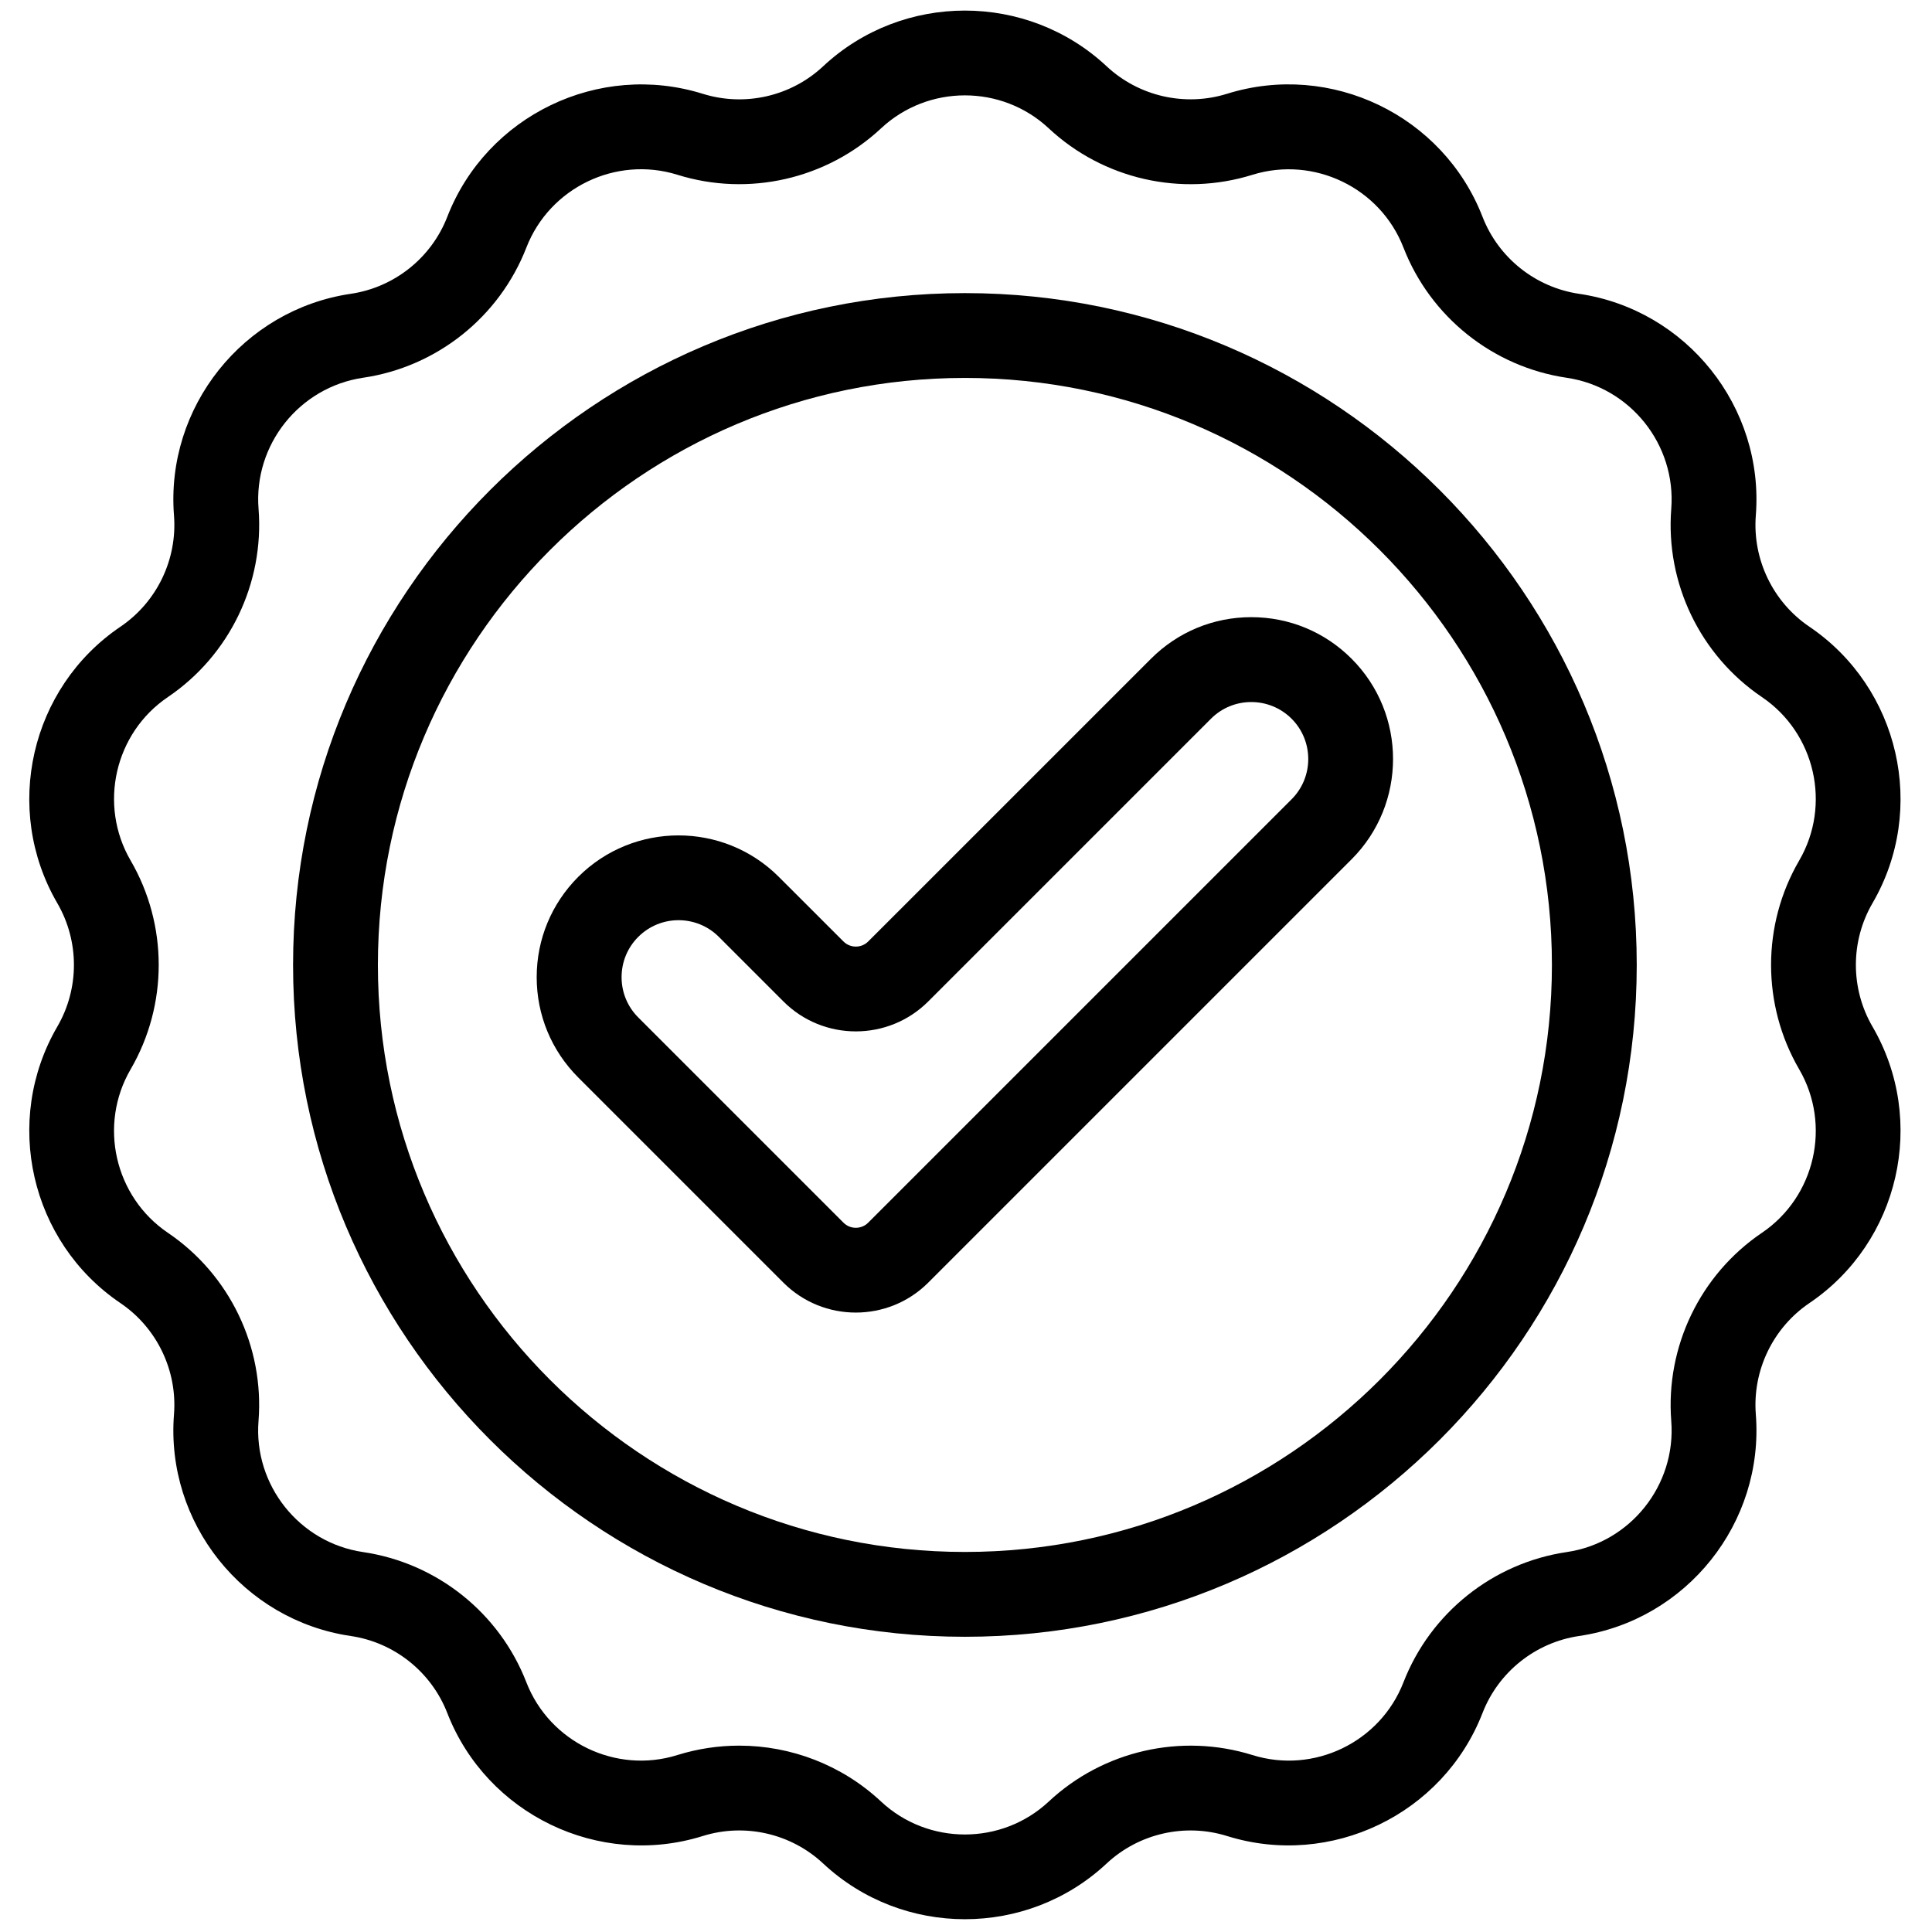
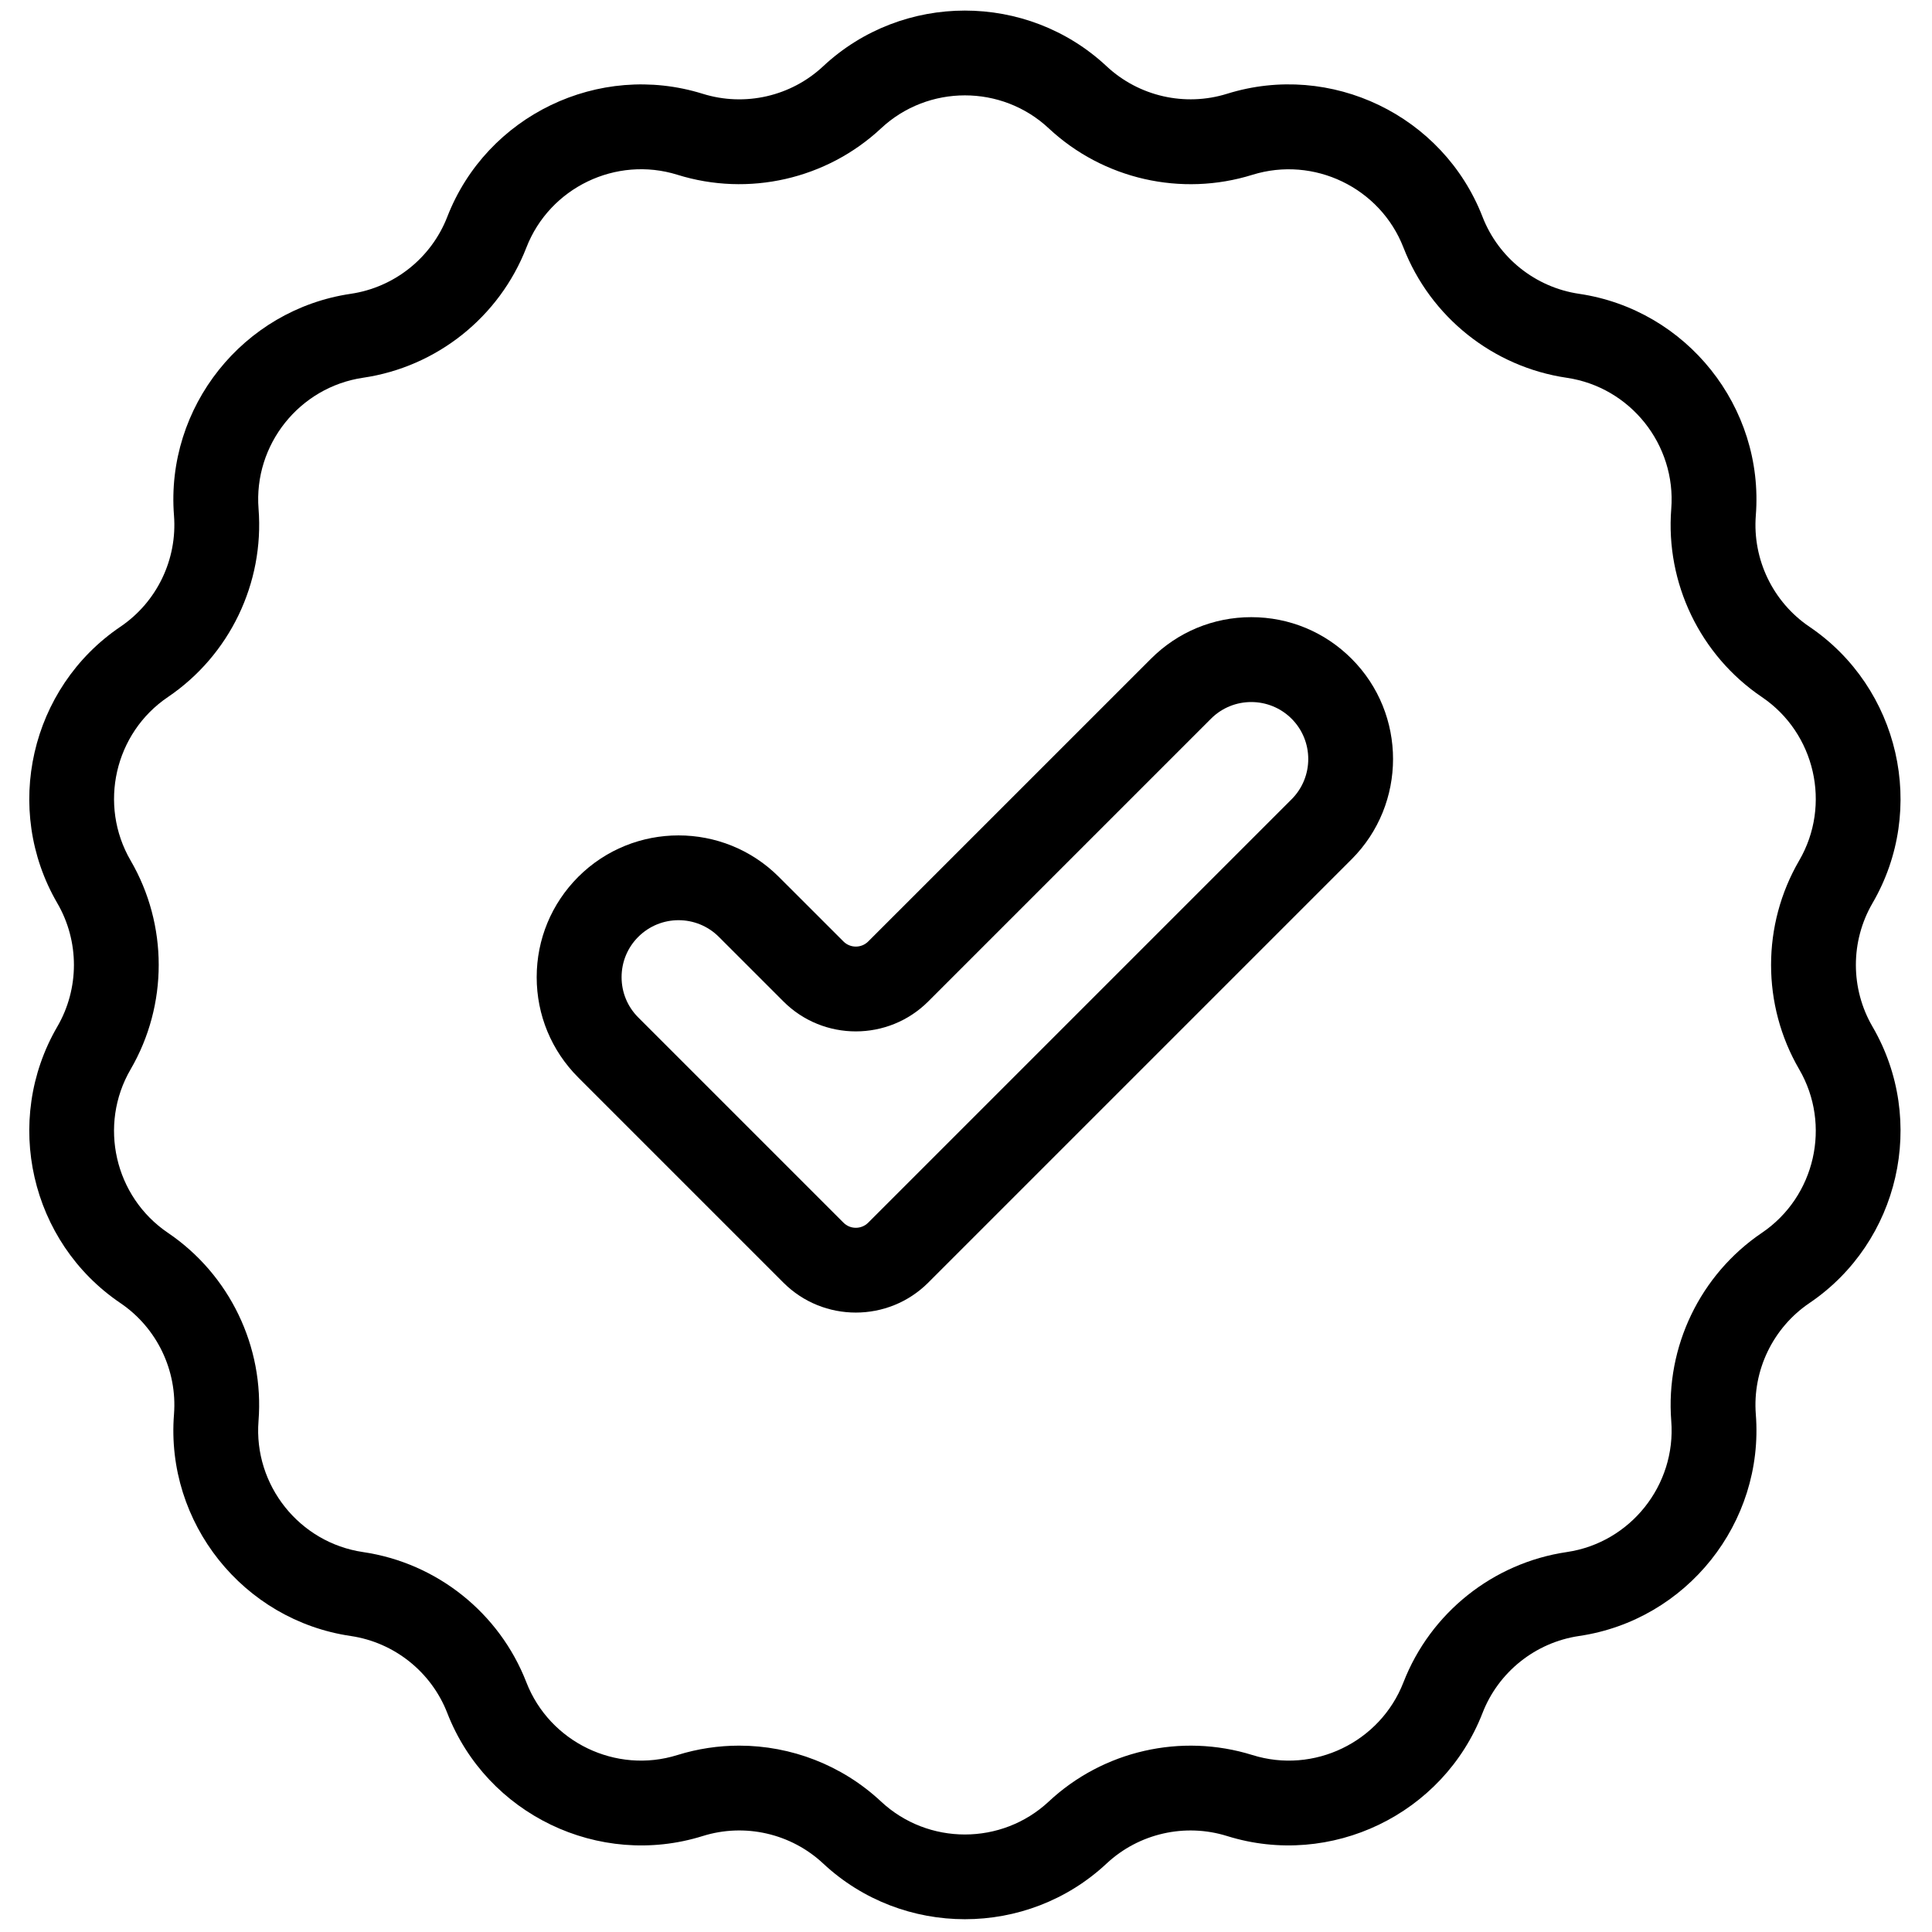
<svg xmlns="http://www.w3.org/2000/svg" width="52" height="52" viewBox="0 0 52 52" fill="none">
  <g clip-path="url(#clip0_198_108)">
    <path d="M25.971 51.656C24.598 51.656 23.225 51.156 22.155 50.156C21.288 49.346 20.046 49.063 18.914 49.417C16.12 50.29 13.1 48.835 12.039 46.107C11.609 45 10.613 44.206 9.44 44.033C6.544 43.608 4.453 40.987 4.683 38.067C4.775 36.885 4.223 35.737 3.24 35.072C0.815 33.431 0.07 30.164 1.542 27.633C2.139 26.608 2.139 25.334 1.542 24.308C0.07 21.778 0.815 18.511 3.24 16.869C4.223 16.204 4.775 15.057 4.683 13.874C4.454 10.956 6.544 8.335 9.44 7.908C10.614 7.735 11.61 6.941 12.039 5.835C13.1 3.106 16.12 1.653 18.913 2.524C20.047 2.878 21.288 2.595 22.155 1.784C24.294 -0.215 27.646 -0.215 29.785 1.784C30.652 2.594 31.894 2.877 33.026 2.524C35.823 1.651 38.841 3.105 39.902 5.835C40.331 6.941 41.328 7.735 42.501 7.908C45.397 8.335 47.487 10.955 47.258 13.874C47.166 15.057 47.719 16.204 48.701 16.869C51.126 18.511 51.872 21.778 50.399 24.308C49.802 25.334 49.802 26.608 50.399 27.633C51.872 30.164 51.126 33.431 48.701 35.072C47.719 35.737 47.166 36.885 47.258 38.067C47.487 40.986 45.398 43.607 42.501 44.033C41.328 44.206 40.331 45 39.902 46.106C38.842 48.835 35.82 50.289 33.027 49.417C31.893 49.063 30.652 49.347 29.785 50.156C28.717 51.156 27.343 51.656 25.971 51.656ZM19.895 46.984C21.293 46.984 22.666 47.508 23.714 48.489C24.979 49.671 26.961 49.671 28.227 48.489C29.692 47.119 31.791 46.64 33.708 47.237C35.361 47.755 37.147 46.894 37.774 45.28C38.501 43.41 40.184 42.067 42.169 41.774C43.882 41.523 45.117 39.973 44.982 38.246C44.826 36.246 45.761 34.306 47.421 33.182C48.856 32.211 49.297 30.279 48.426 28.782C47.416 27.048 47.416 24.894 48.426 23.16C49.297 21.664 48.856 19.731 47.421 18.761C45.76 17.637 44.825 15.696 44.982 13.696C45.117 11.97 43.882 10.42 42.169 10.168C40.185 9.876 38.501 8.533 37.774 6.663C37.147 5.049 35.361 4.191 33.708 4.705C31.793 5.302 29.693 4.824 28.227 3.454C26.962 2.271 24.98 2.271 23.714 3.454C22.248 4.823 20.148 5.302 18.233 4.704C16.58 4.189 14.795 5.049 14.168 6.662C13.441 8.533 11.757 9.876 9.772 10.167C8.059 10.42 6.823 11.969 6.959 13.695C7.115 15.695 6.181 17.637 4.519 18.761C3.085 19.731 2.645 21.663 3.515 23.16C4.524 24.893 4.524 27.048 3.515 28.782C2.644 30.278 3.085 32.21 4.519 33.181C6.18 34.305 7.115 36.246 6.958 38.246C6.823 39.972 8.058 41.522 9.771 41.774C11.757 42.066 13.441 43.409 14.167 45.279C14.794 46.893 16.58 47.755 18.233 47.237C18.779 47.067 19.339 46.984 19.895 46.984Z" fill="black" />
-     <path d="M25.971 44.054C16 44.054 7.888 35.943 7.888 25.972C7.888 16.001 16 7.889 25.971 7.889C35.942 7.889 44.053 16.001 44.053 25.972C44.053 35.943 35.942 44.054 25.971 44.054ZM25.971 10.172C17.259 10.172 10.171 17.26 10.171 25.972C10.171 34.683 17.259 41.771 25.971 41.771C34.682 41.771 41.77 34.683 41.77 25.972C41.77 17.26 34.682 10.172 25.971 10.172Z" fill="black" />
    <path d="M23.034 35.328C22.329 35.328 21.623 35.06 21.086 34.523L15.563 29C14.843 28.279 14.445 27.321 14.445 26.301C14.445 25.281 14.843 24.323 15.563 23.601C17.052 22.113 19.474 22.113 20.962 23.601L22.702 25.34C22.885 25.523 23.184 25.524 23.368 25.34L30.979 17.73C31.7 17.009 32.658 16.611 33.678 16.611C34.698 16.611 35.657 17.008 36.378 17.73C37.866 19.218 37.866 21.64 36.378 23.128L24.983 34.523C24.445 35.06 23.74 35.328 23.034 35.328ZM18.263 24.767C17.871 24.767 17.478 24.917 17.179 25.216C16.889 25.506 16.73 25.891 16.73 26.301C16.73 26.71 16.889 27.095 17.179 27.385L22.702 32.908C22.886 33.093 23.184 33.092 23.368 32.908L34.763 21.513C35.362 20.915 35.361 19.942 34.763 19.344C34.165 18.747 33.192 18.745 32.594 19.344L24.983 26.955C23.909 28.028 22.161 28.029 21.087 26.955L19.348 25.216C19.049 24.917 18.656 24.767 18.263 24.767Z" fill="black" />
  </g>
  <defs>
    <clipPath id="clip0_198_108">
      <rect width="52" height="52" fill="white" />
    </clipPath>
  </defs>
</svg>